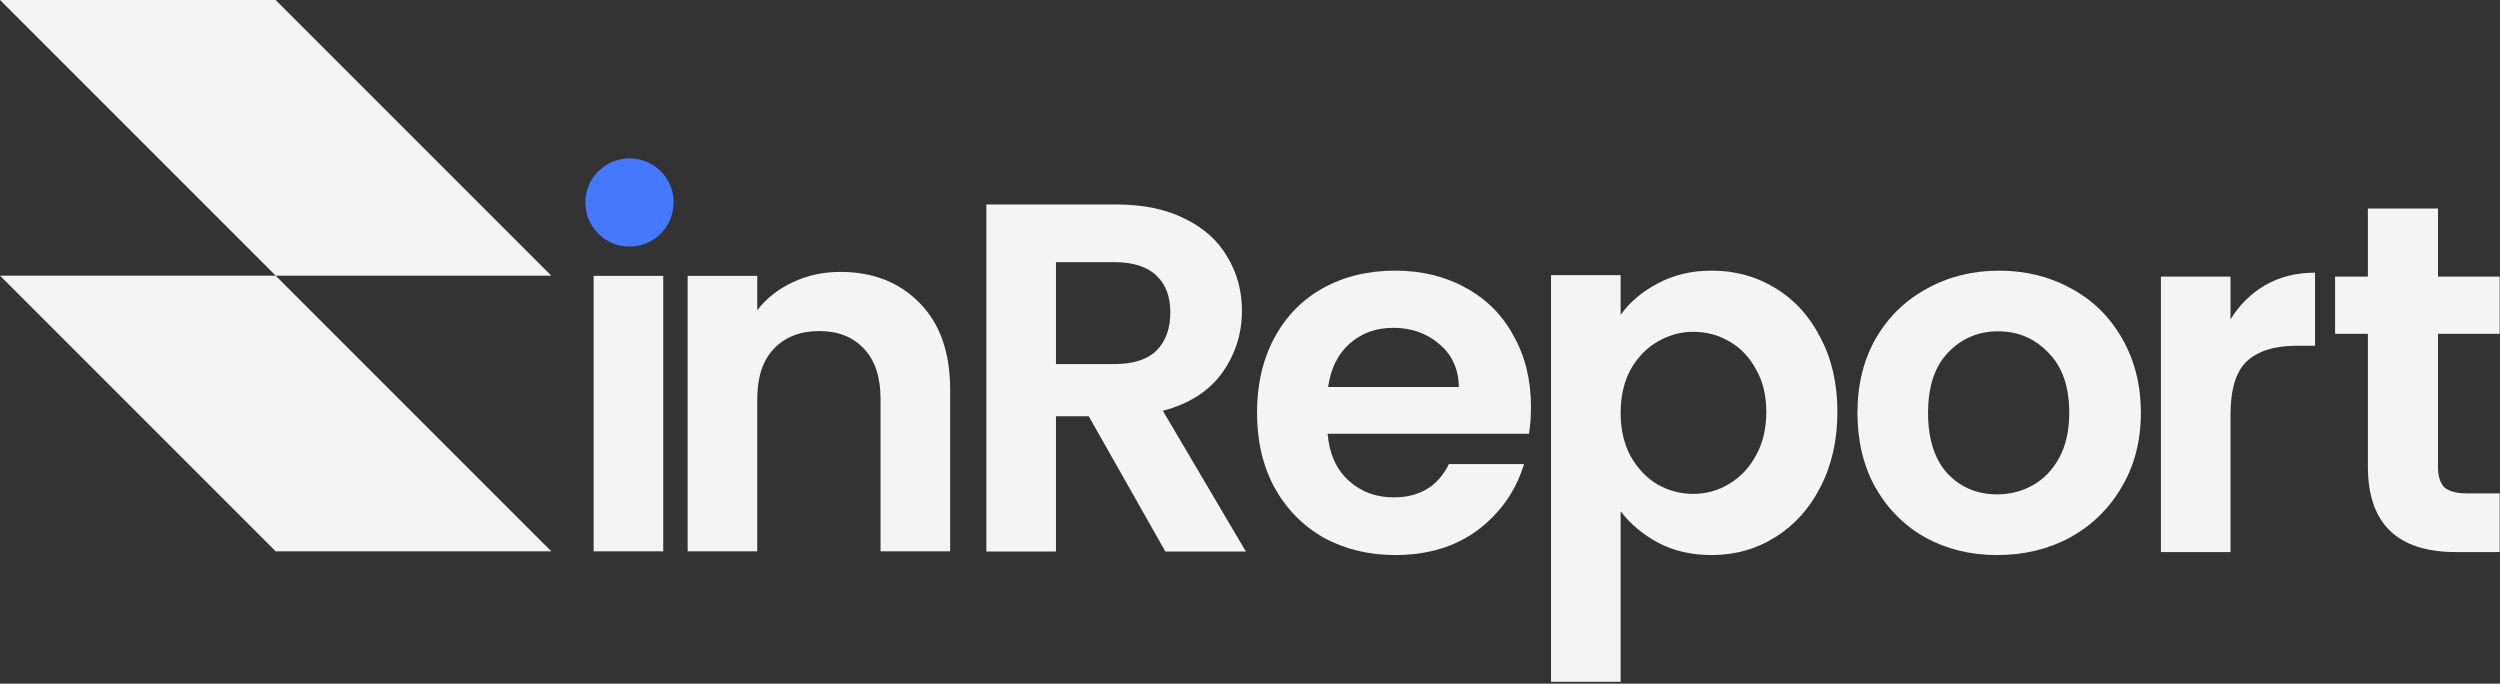
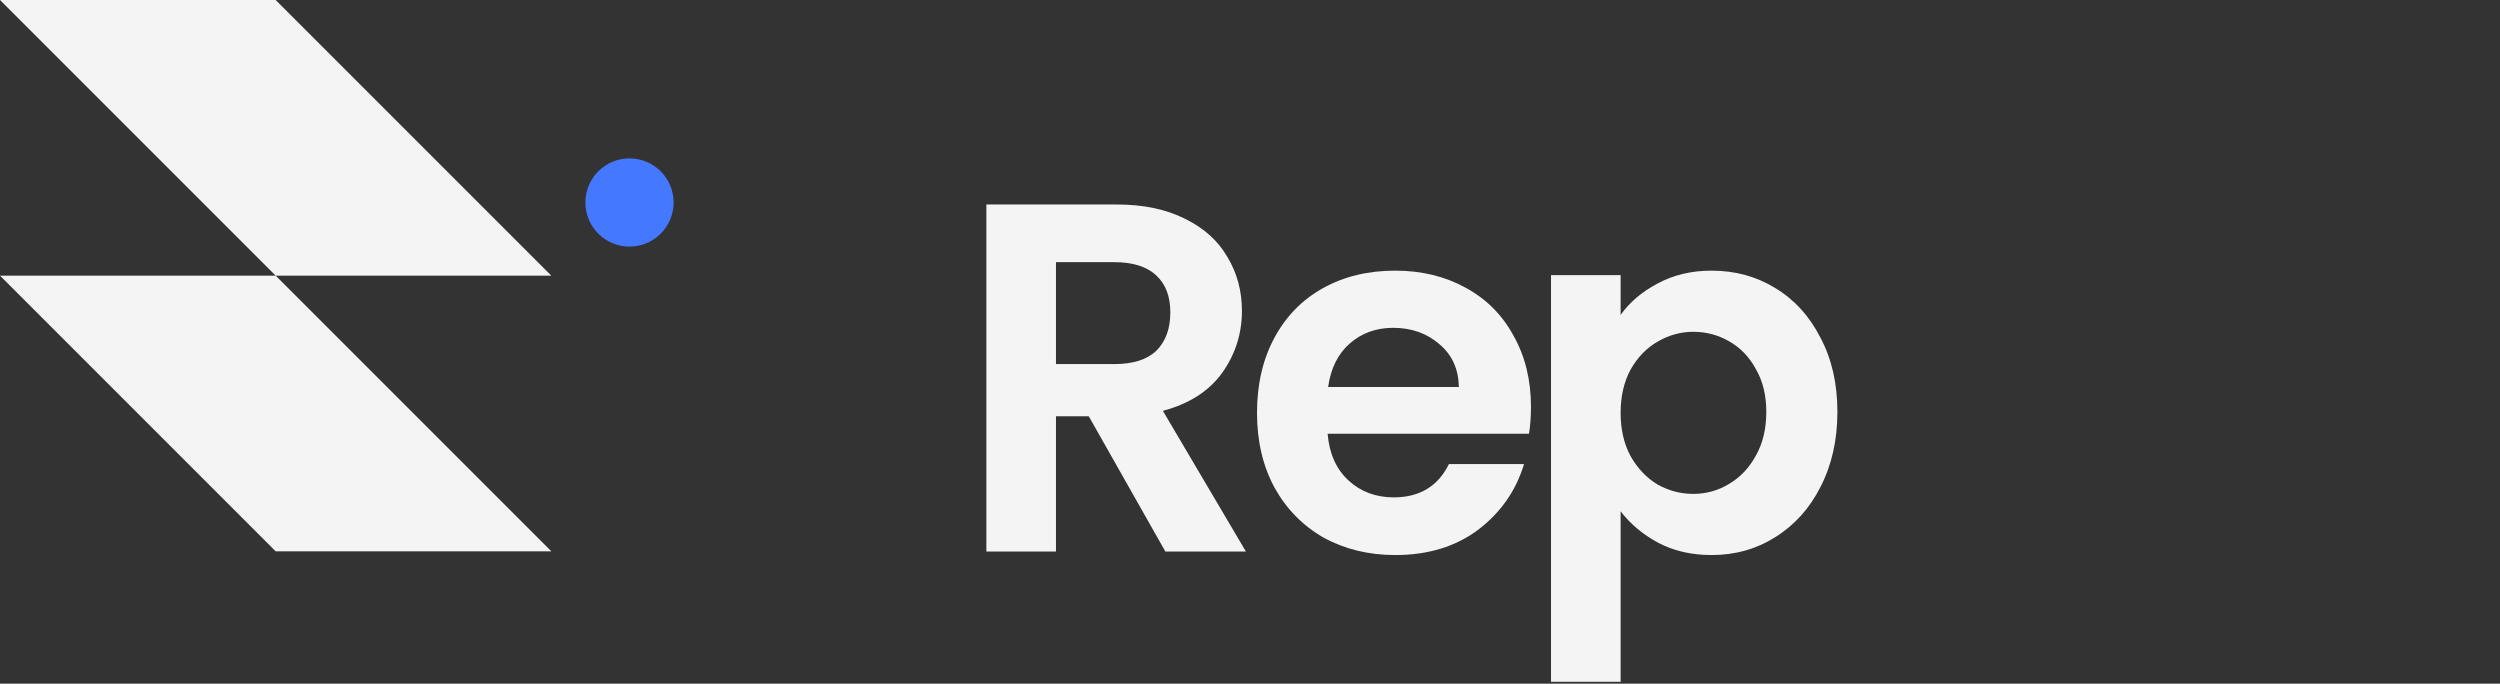
<svg xmlns="http://www.w3.org/2000/svg" width="1247" height="341" viewBox="0 0 1247 341" fill="none">
  <rect x="0" y="0" width="1247" height="341" fill="#333333" stroke="none" />
  <g clip-path="url(#clip0_19_89)">
    <path fill-rule="evenodd" clip-rule="evenodd" d="M137.5 0H0L137.5 137.5H0L137.5 275H275L137.5 137.5H275L137.5 0Z" fill="#F4F4F4" />
  </g>
-   <path d="M1216.07 166.496V232.96C1216.07 237.589 1217.15 240.979 1219.3 243.128C1221.61 245.112 1225.41 246.104 1230.7 246.104H1246.82V275.368H1225C1195.74 275.368 1181.1 261.149 1181.1 232.712V166.496H1164.74V137.976H1181.1V104H1216.07V137.976H1246.82V166.496H1216.07Z" fill="#F4F4F4" />
-   <path d="M1112.58 159.312C1117.04 152.037 1122.83 146.333 1129.94 142.2C1137.21 138.067 1145.48 136 1154.74 136V172.456H1145.56C1134.65 172.456 1126.38 175.019 1120.76 180.144C1115.3 185.269 1112.58 194.197 1112.58 206.928V275.376H1077.86V137.984H1112.58V159.312Z" fill="#F4F4F4" />
-   <path d="M996.184 276.856C982.957 276.856 971.053 273.963 960.472 268.176C949.891 262.224 941.541 253.875 935.424 243.128C929.472 232.381 926.496 219.981 926.496 205.928C926.496 191.875 929.555 179.475 935.672 168.728C941.955 157.981 950.469 149.715 961.216 143.928C971.963 137.976 983.949 135 997.176 135C1010.4 135 1022.39 137.976 1033.14 143.928C1043.88 149.715 1052.31 157.981 1058.43 168.728C1064.71 179.475 1067.86 191.875 1067.86 205.928C1067.86 219.981 1064.63 232.381 1058.18 243.128C1051.9 253.875 1043.3 262.224 1032.39 268.176C1021.65 273.963 1009.58 276.856 996.184 276.856ZM996.184 246.6C1002.47 246.6 1008.34 245.112 1013.79 242.136C1019.41 238.995 1023.88 234.365 1027.18 228.248C1030.49 222.131 1032.14 214.691 1032.14 205.928C1032.14 192.867 1028.67 182.864 1021.73 175.92C1014.95 168.811 1006.6 165.256 996.68 165.256C986.76 165.256 978.411 168.811 971.632 175.92C965.019 182.864 961.712 192.867 961.712 205.928C961.712 218.989 964.936 229.075 971.384 236.184C977.997 243.128 986.264 246.6 996.184 246.6Z" fill="#F4F4F4" />
  <path d="M808.368 157.072C812.832 150.789 818.949 145.581 826.72 141.448C834.656 137.149 843.667 135 853.752 135C865.491 135 876.072 137.893 885.496 143.68C895.085 149.467 902.608 157.733 908.064 168.48C913.685 179.061 916.496 191.379 916.496 205.432C916.496 219.485 913.685 231.968 908.064 242.88C902.608 253.627 895.085 261.976 885.496 267.928C876.072 273.88 865.491 276.856 853.752 276.856C843.667 276.856 834.739 274.789 826.968 270.656C819.363 266.523 813.163 261.315 808.368 255.032V340.096H773.648V137.232H808.368V157.072ZM881.032 205.432C881.032 197.165 879.296 190.056 875.824 184.104C872.517 177.987 868.053 173.357 862.432 170.216C856.976 167.075 851.024 165.504 844.576 165.504C838.293 165.504 832.341 167.157 826.72 170.464C821.264 173.605 816.8 178.235 813.328 184.352C810.021 190.469 808.368 197.661 808.368 205.928C808.368 214.195 810.021 221.387 813.328 227.504C816.8 233.621 821.264 238.333 826.72 241.64C832.341 244.781 838.293 246.352 844.576 246.352C851.024 246.352 856.976 244.699 862.432 241.392C868.053 238.085 872.517 233.373 875.824 227.256C879.296 221.139 881.032 213.864 881.032 205.432Z" fill="#F4F4F4" />
  <path d="M763.648 202.952C763.648 207.912 763.317 212.376 762.656 216.344H662.216C663.043 226.264 666.515 234.035 672.632 239.656C678.749 245.277 686.272 248.088 695.2 248.088C708.096 248.088 717.272 242.549 722.728 231.472H760.176C756.208 244.699 748.603 255.611 737.36 264.208C726.117 272.64 712.312 276.856 695.944 276.856C682.717 276.856 670.813 273.963 660.232 268.176C649.816 262.224 641.632 253.875 635.68 243.128C629.893 232.381 627 219.981 627 205.928C627 191.709 629.893 179.227 635.68 168.48C641.467 157.733 649.568 149.467 659.984 143.68C670.4 137.893 682.387 135 695.944 135C709.005 135 720.661 137.811 730.912 143.432C741.328 149.053 749.347 157.072 754.968 167.488C760.755 177.739 763.648 189.56 763.648 202.952ZM727.688 193.032C727.523 184.104 724.299 176.995 718.016 171.704C711.733 166.248 704.045 163.52 694.952 163.52C686.355 163.52 679.08 166.165 673.128 171.456C667.341 176.581 663.787 183.773 662.464 193.032H727.688Z" fill="#F4F4F4" />
  <path d="M581.28 275.104L543.088 207.648H526.72V275.104H492V102H556.976C570.368 102 581.776 104.397 591.2 109.192C600.624 113.821 607.651 120.187 612.28 128.288C617.075 136.224 619.472 145.152 619.472 155.072C619.472 166.48 616.165 176.813 609.552 186.072C602.939 195.165 593.101 201.448 580.04 204.92L621.456 275.104H581.28ZM526.72 181.608H555.736C565.16 181.608 572.187 179.376 576.816 174.912C581.445 170.283 583.76 163.917 583.76 155.816C583.76 147.88 581.445 141.763 576.816 137.464C572.187 133 565.16 130.768 555.736 130.768H526.72V181.608Z" fill="#F4F4F4" />
-   <path d="M419.136 135.624C435.504 135.624 448.731 140.832 458.816 151.248C468.901 161.499 473.944 175.883 473.944 194.4V275H439.224V199.112C439.224 188.2 436.496 179.851 431.04 174.064C425.584 168.112 418.144 165.136 408.72 165.136C399.131 165.136 391.525 168.112 385.904 174.064C380.448 179.851 377.72 188.2 377.72 199.112V275H343V137.608H377.72V154.72C382.349 148.768 388.219 144.139 395.328 140.832C402.603 137.36 410.539 135.624 419.136 135.624Z" fill="#F4F4F4" />
-   <path d="M313.72 121.24C307.603 121.24 302.477 119.339 298.344 115.536C294.376 111.568 292.392 106.691 292.392 100.904C292.392 95.117 294.376 90.323 298.344 86.52C302.477 82.552 307.603 80.568 313.72 80.568C319.837 80.568 324.88 82.552 328.848 86.52C332.981 90.323 335.048 95.117 335.048 100.904C335.048 106.691 332.981 111.568 328.848 115.536C324.88 119.339 319.837 121.24 313.72 121.24ZM330.832 137.608V275H296.112V137.608H330.832Z" fill="#F4F4F4" />
  <circle cx="314" cy="101" r="22" fill="#4478FF" />
  <defs>
    <clipPath id="clip0_19_89">
      <rect width="275" height="275" fill="white" />
    </clipPath>
  </defs>
</svg>